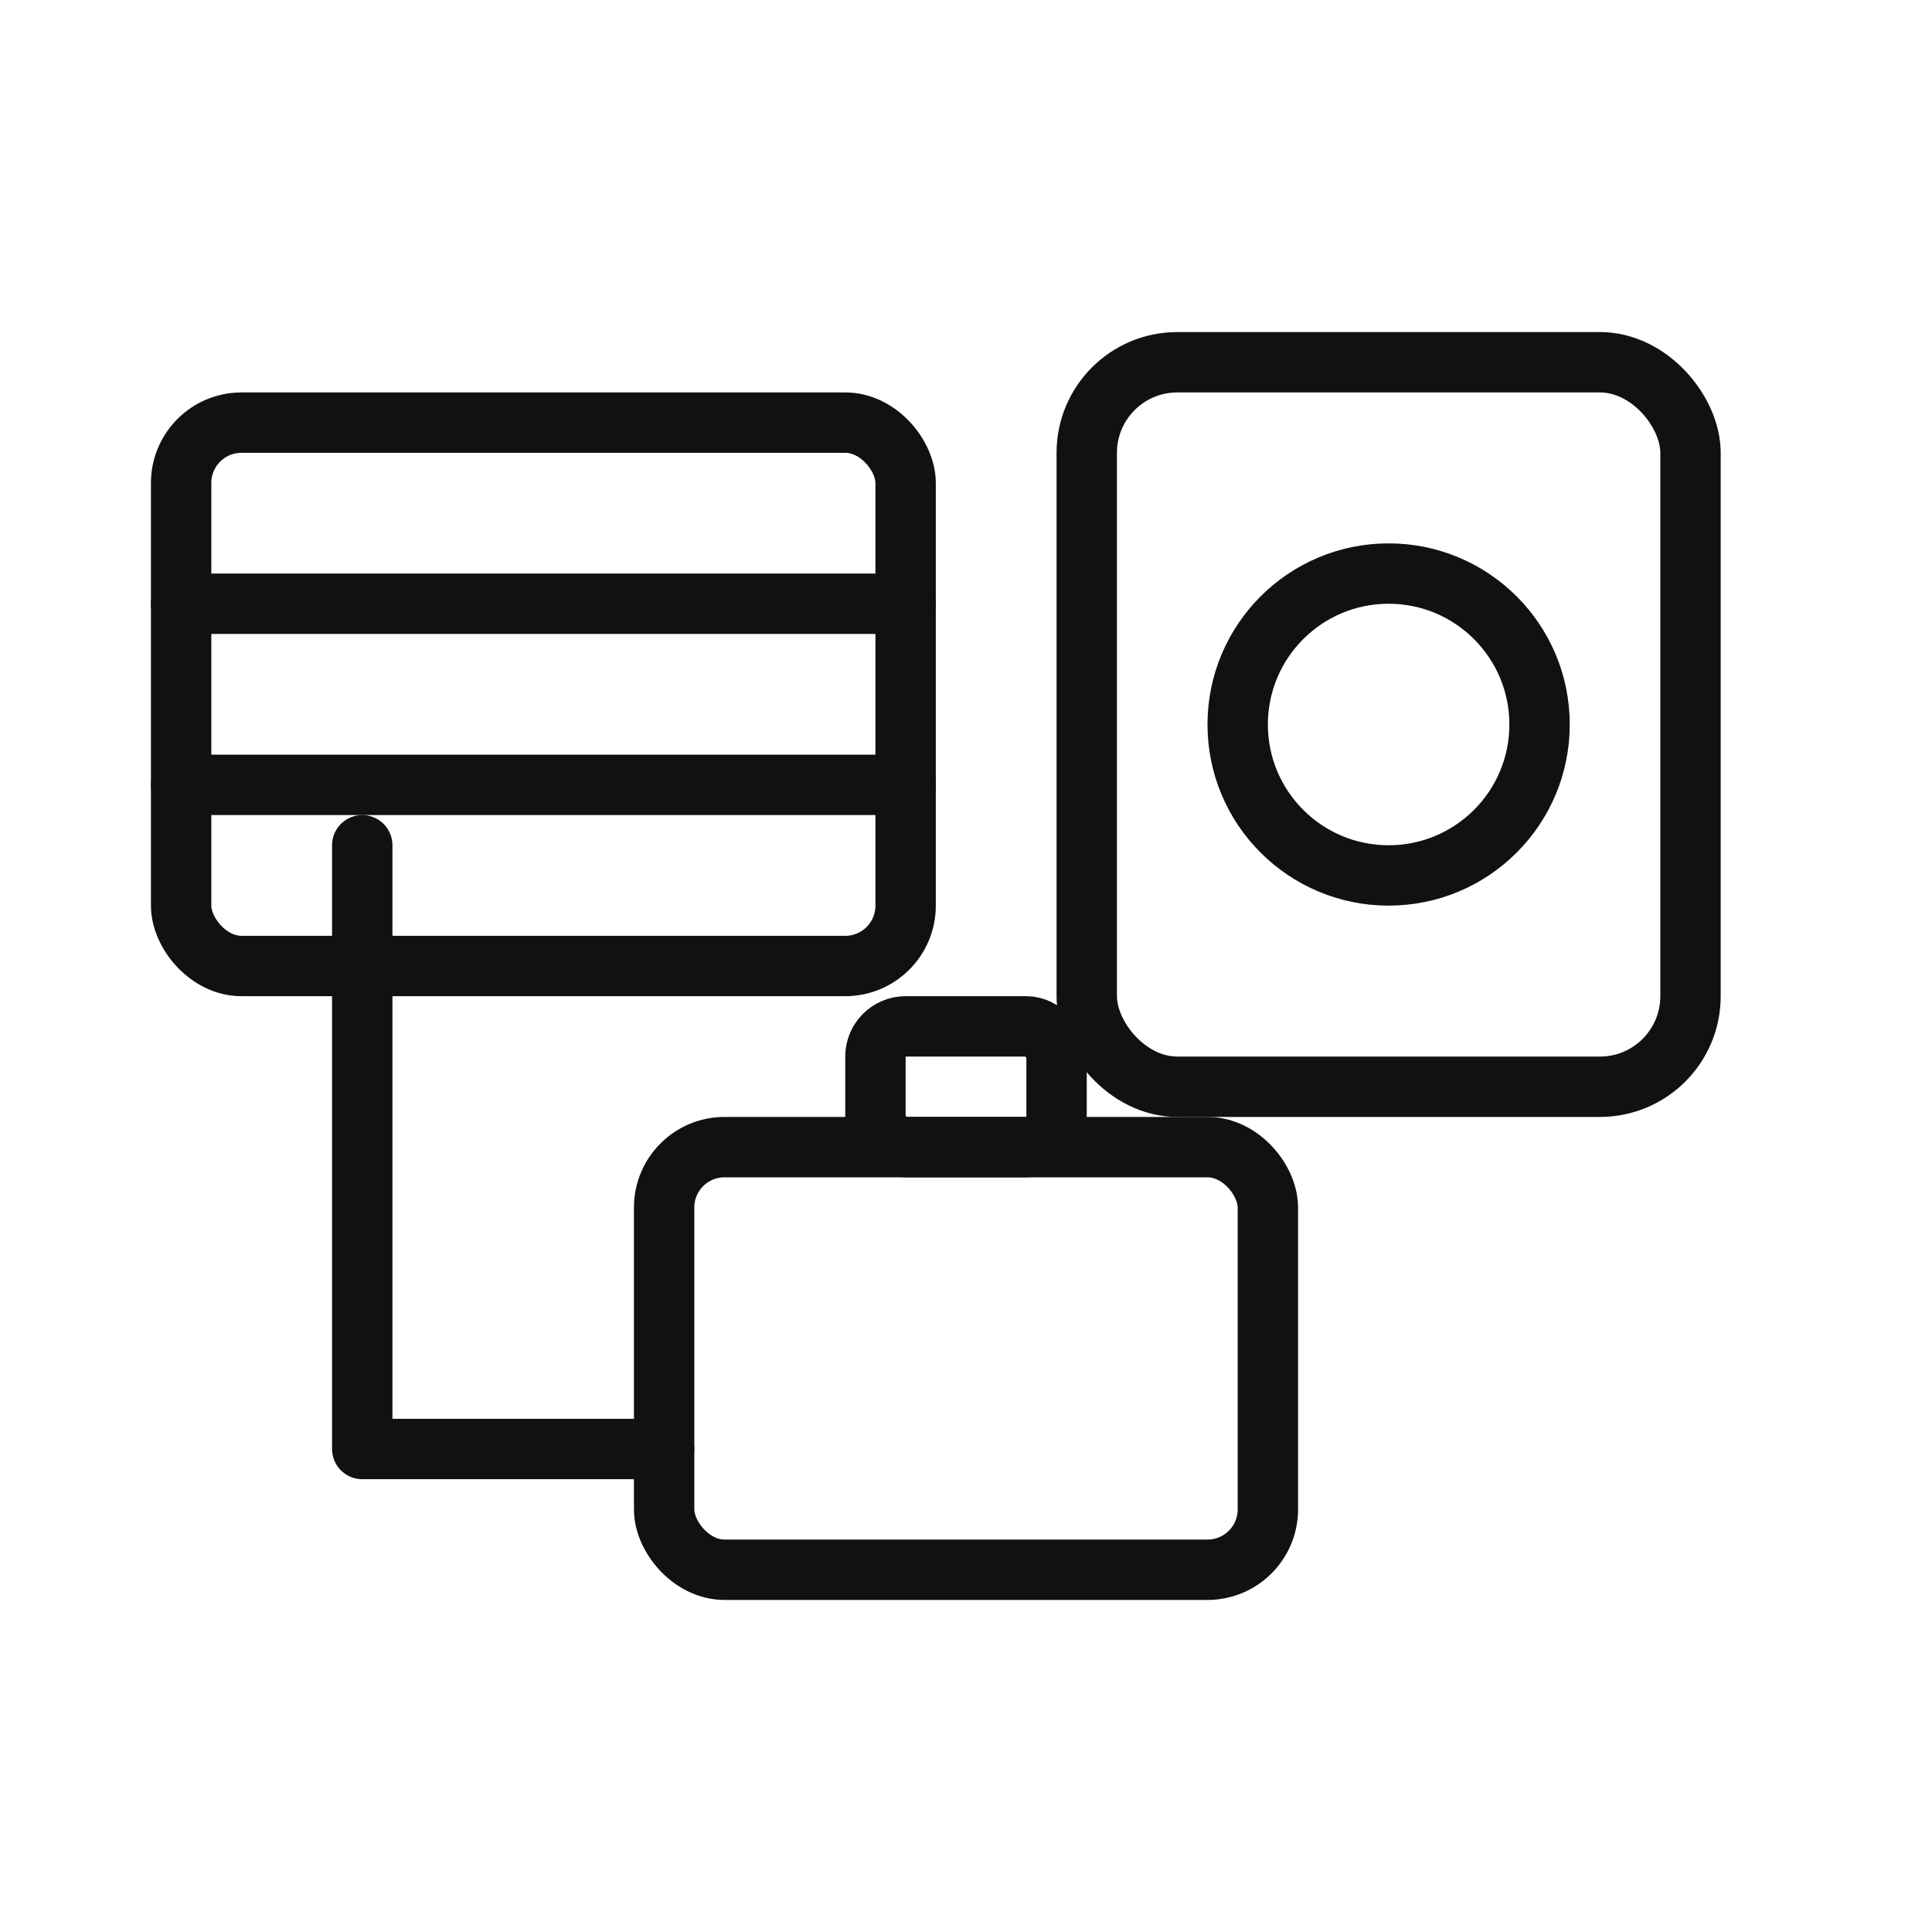
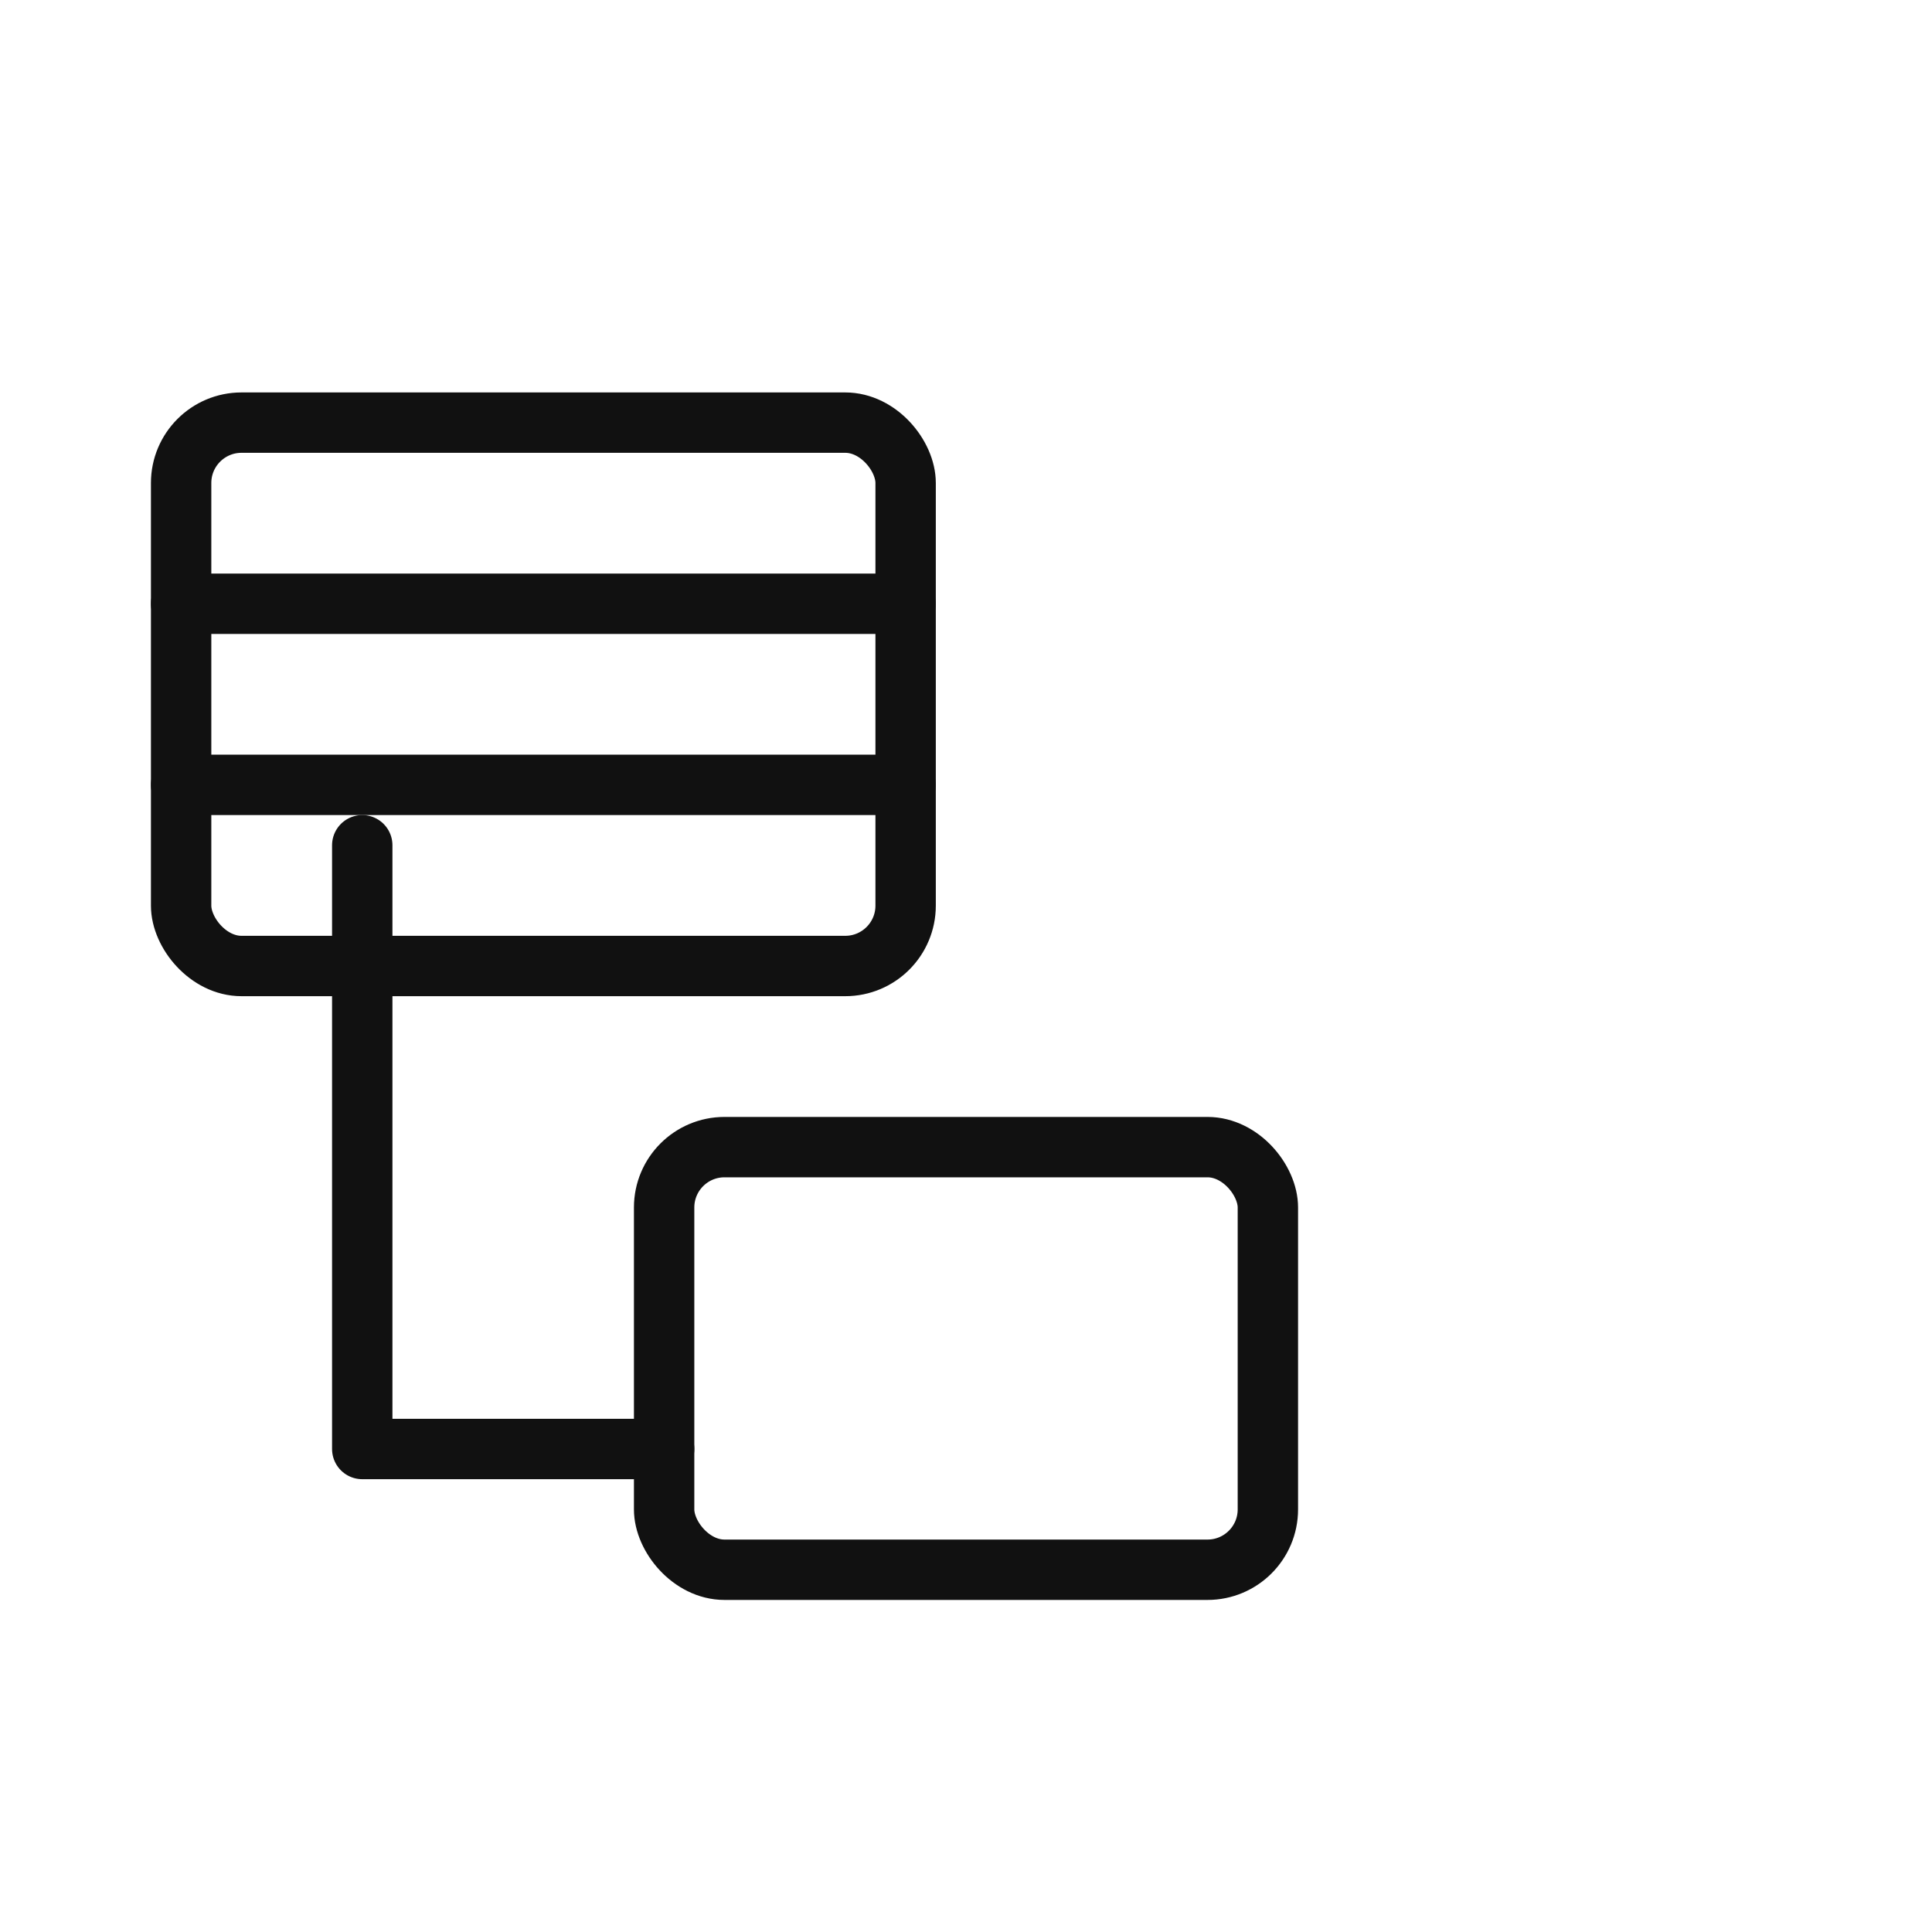
<svg xmlns="http://www.w3.org/2000/svg" viewBox="0 0 64 64" fill="none" stroke="#111" stroke-width="2" stroke-linecap="round" stroke-linejoin="round">
  <rect x="6" y="14" width="24" height="18" rx="2" />
  <line x1="6" y1="20" x2="30" y2="20" />
  <line x1="6" y1="26" x2="30" y2="26" />
-   <rect x="36" y="12" width="20" height="24" rx="3" />
-   <circle cx="46" cy="24" r="5" />
  <rect x="22" y="38" width="20" height="14" rx="2" />
-   <rect x="29" y="34" width="6" height="4" rx="1" />
  <polyline points="12,28 12,48 22,48" />
</svg>